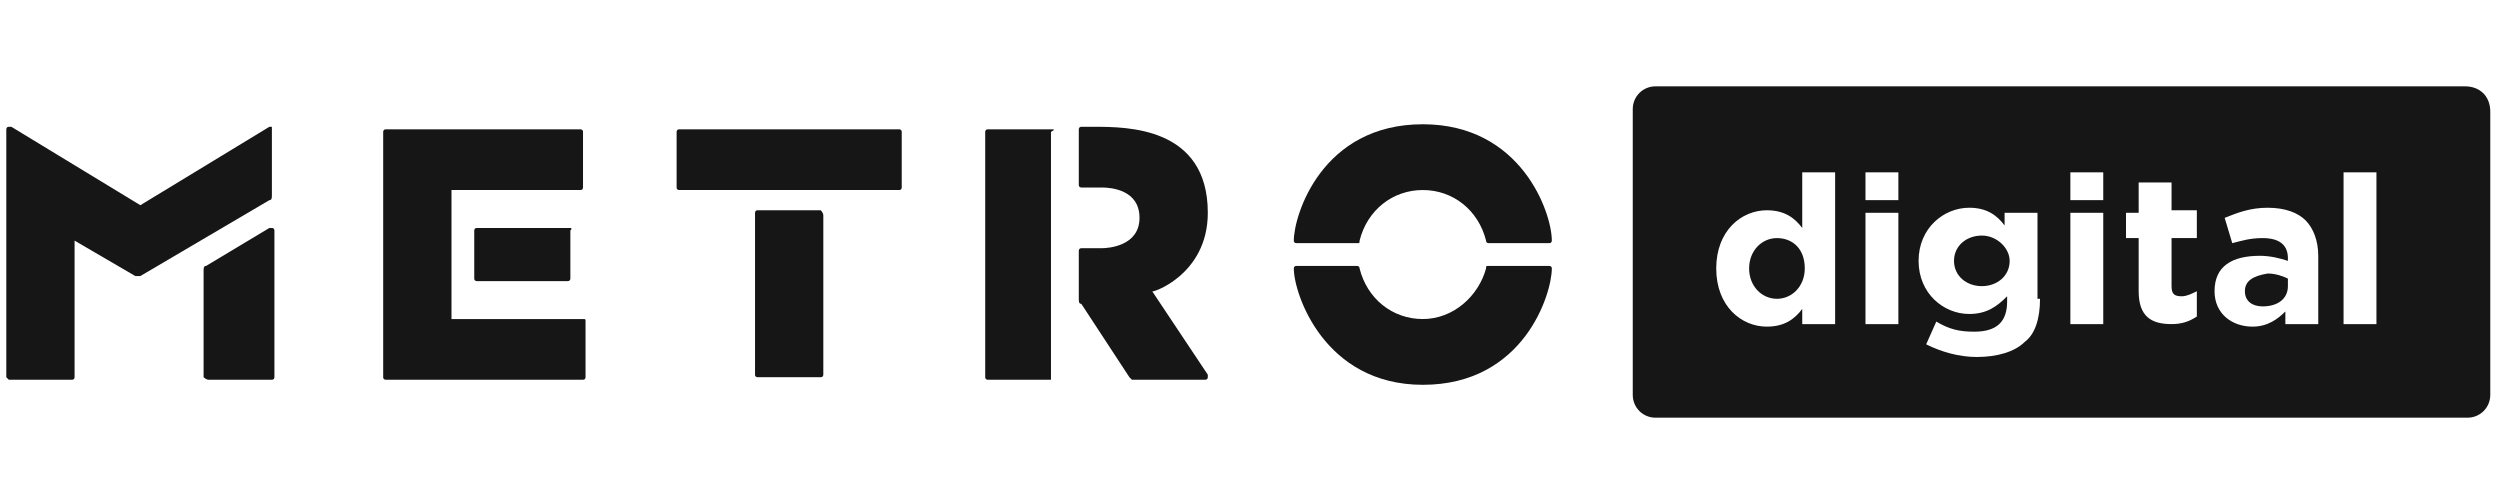
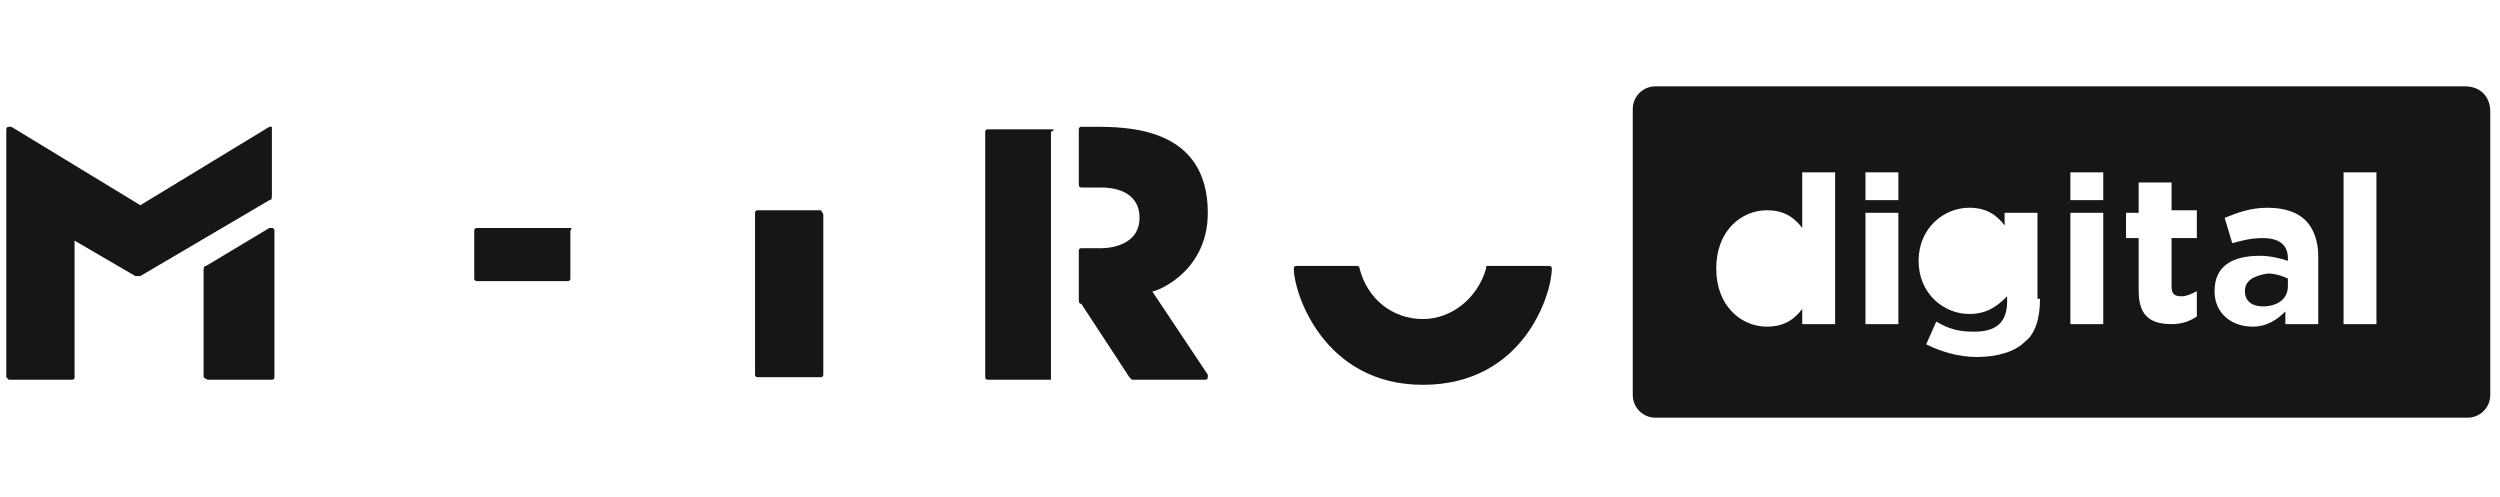
<svg xmlns="http://www.w3.org/2000/svg" width="156" height="31" viewBox="0 0 156 31" fill="none">
  <path d="M140.082 18.172C140.082 18.803 140.556 19.119 141.187 19.119C142.134 19.119 142.765 18.645 142.765 17.856V17.383C142.45 17.225 141.976 17.067 141.503 17.067C140.556 17.225 140.082 17.541 140.082 18.172Z" fill="#161616" />
-   <path d="M110.881 14.857C109.934 14.857 109.145 15.646 109.145 16.751C109.145 17.856 109.934 18.645 110.881 18.645C111.828 18.645 112.618 17.856 112.618 16.751C112.618 15.489 111.828 14.857 110.881 14.857Z" fill="#161616" />
  <path d="M153.814 5.387H103.305C102.516 5.387 101.884 6.018 101.884 6.807V24.643C101.884 25.433 102.516 26.064 103.305 26.064H153.972C154.761 26.064 155.393 25.433 155.393 24.643V6.965C155.393 6.018 154.761 5.387 153.814 5.387ZM114.512 20.224H112.46V19.277C111.986 19.908 111.355 20.382 110.25 20.382C108.672 20.382 107.093 19.119 107.093 16.751C107.093 14.384 108.672 13.121 110.25 13.121C111.355 13.121 111.986 13.595 112.46 14.226V10.753H114.512V20.224ZM118.458 20.224H116.406V13.279H118.458V20.224ZM118.458 12.49H116.406V10.753H118.458V12.49ZM127.297 18.645C127.297 19.908 126.981 20.855 126.35 21.329C125.718 21.96 124.614 22.276 123.351 22.276C122.246 22.276 121.141 21.96 120.194 21.486L120.825 20.066C121.615 20.54 122.246 20.697 123.193 20.697C124.614 20.697 125.245 20.066 125.245 18.803V18.488C124.614 19.119 123.982 19.592 122.877 19.592C121.299 19.592 119.72 18.33 119.72 16.278C119.72 14.226 121.299 12.963 122.877 12.963C123.982 12.963 124.614 13.437 125.087 14.068V13.279H127.139V18.645H127.297ZM131.243 20.224H129.191V13.279H131.243V20.224ZM131.243 12.49H129.191V10.753H131.243V12.49ZM137.083 14.857H135.505V17.856C135.505 18.33 135.662 18.488 136.136 18.488C136.452 18.488 136.767 18.33 137.083 18.172V19.75C136.609 20.066 136.136 20.224 135.505 20.224C134.242 20.224 133.453 19.75 133.453 18.172V14.857H132.663V13.279H133.453V11.385H135.505V13.121H137.083V14.857ZM142.607 20.224V19.435C142.134 19.908 141.503 20.382 140.556 20.382C139.293 20.382 138.188 19.592 138.188 18.172C138.188 16.593 139.293 15.962 141.029 15.962C141.66 15.962 142.292 16.12 142.765 16.278V16.12C142.765 15.331 142.292 14.857 141.187 14.857C140.398 14.857 139.924 15.015 139.293 15.173L138.819 13.595C139.608 13.279 140.398 12.963 141.503 12.963C142.607 12.963 143.397 13.279 143.87 13.752C144.344 14.226 144.659 15.015 144.659 15.962V20.224H142.607ZM148.29 20.224H146.238V10.753H148.29V20.224Z" fill="#161616" />
-   <path d="M123.667 14.699C122.719 14.699 121.93 15.331 121.93 16.278C121.93 17.225 122.719 17.856 123.667 17.856C124.614 17.856 125.403 17.225 125.403 16.278C125.403 15.489 124.614 14.699 123.667 14.699Z" fill="#161616" />
-   <path d="M88.784 7.754C82.47 7.754 80.734 13.437 80.734 15.015C80.734 15.173 80.892 15.173 80.892 15.173H84.68C84.838 15.173 84.838 15.173 84.838 15.015C85.311 13.121 86.889 11.858 88.784 11.858C90.678 11.858 92.256 13.121 92.73 15.015C92.73 15.173 92.888 15.173 92.888 15.173H96.676C96.834 15.173 96.834 15.015 96.834 15.015C96.834 13.279 94.939 7.754 88.784 7.754Z" fill="#161616" />
  <path d="M96.676 16.593H92.888C92.73 16.593 92.73 16.593 92.73 16.751C92.256 18.488 90.678 19.908 88.784 19.908C86.889 19.908 85.311 18.645 84.838 16.751C84.838 16.593 84.68 16.593 84.68 16.593H80.892C80.734 16.593 80.734 16.751 80.734 16.751C80.734 18.33 82.628 24.012 88.784 24.012C95.097 24.012 96.834 18.33 96.834 16.751C96.834 16.593 96.676 16.593 96.676 16.593Z" fill="#161616" />
  <path d="M51.217 13.121H47.271C47.114 13.121 47.114 13.279 47.114 13.279V23.381C47.114 23.538 47.271 23.538 47.271 23.538H51.217C51.375 23.538 51.375 23.381 51.375 23.381V13.437C51.375 13.279 51.217 13.121 51.217 13.121Z" fill="#161616" />
-   <path d="M56.111 8.07H42.378C42.221 8.07 42.221 8.228 42.221 8.228V11.7C42.221 11.858 42.378 11.858 42.378 11.858H56.111C56.268 11.858 56.268 11.7 56.268 11.7V8.228C56.268 8.07 56.111 8.07 56.111 8.07Z" fill="#161616" />
  <path d="M29.751 14.226C29.593 14.226 29.593 14.384 29.593 14.384V17.383C29.593 17.541 29.751 17.541 29.751 17.541H35.433C35.591 17.541 35.591 17.383 35.591 17.383V14.384C35.749 14.226 35.591 14.226 35.591 14.226H29.751Z" fill="#161616" />
-   <path d="M36.38 19.908H28.173V11.858H36.222C36.38 11.858 36.38 11.7 36.38 11.7V8.228C36.38 8.07 36.222 8.07 36.222 8.07H24.069C23.911 8.07 23.911 8.228 23.911 8.228V23.538C23.911 23.696 24.069 23.696 24.069 23.696H36.38C36.538 23.696 36.538 23.538 36.538 23.538V20.066C36.538 19.908 36.538 19.908 36.38 19.908Z" fill="#161616" />
  <path d="M16.966 7.912H16.808L8.758 12.805L0.708 7.912H0.55C0.393 7.912 0.393 8.07 0.393 8.07V23.538L0.55 23.696H4.496C4.654 23.696 4.654 23.538 4.654 23.538V15.015L8.442 17.225H8.758L16.808 12.49C16.966 12.49 16.966 12.332 16.966 12.174V7.912Z" fill="#161616" />
  <path d="M16.808 14.226L12.862 16.593C12.704 16.593 12.704 16.751 12.704 16.909V23.538C12.704 23.538 12.862 23.696 13.02 23.696H16.966C17.124 23.696 17.124 23.538 17.124 23.538V14.384C17.124 14.384 17.124 14.226 16.966 14.226H16.808Z" fill="#161616" />
  <path d="M65.581 8.07H61.635C61.477 8.07 61.477 8.228 61.477 8.228V23.538C61.477 23.696 61.635 23.696 61.635 23.696H65.581V8.228C65.897 8.07 65.739 8.07 65.581 8.07Z" fill="#161616" />
  <path d="M75.367 13.279C75.367 7.912 70.316 7.912 68.264 7.912H67.475C67.317 7.912 67.317 8.07 67.317 8.07V11.543C67.317 11.7 67.475 11.7 67.475 11.7H68.738C69.369 11.7 71.105 11.858 71.105 13.595C71.105 15.331 69.211 15.489 68.738 15.489H67.475C67.317 15.489 67.317 15.646 67.317 15.646V18.645C67.317 18.803 67.317 18.961 67.475 18.961L70.474 23.538L70.632 23.696H75.209C75.209 23.696 75.367 23.696 75.367 23.538V23.381L71.895 18.172C71.737 18.33 75.367 17.225 75.367 13.279Z" fill="#161616" />
</svg>